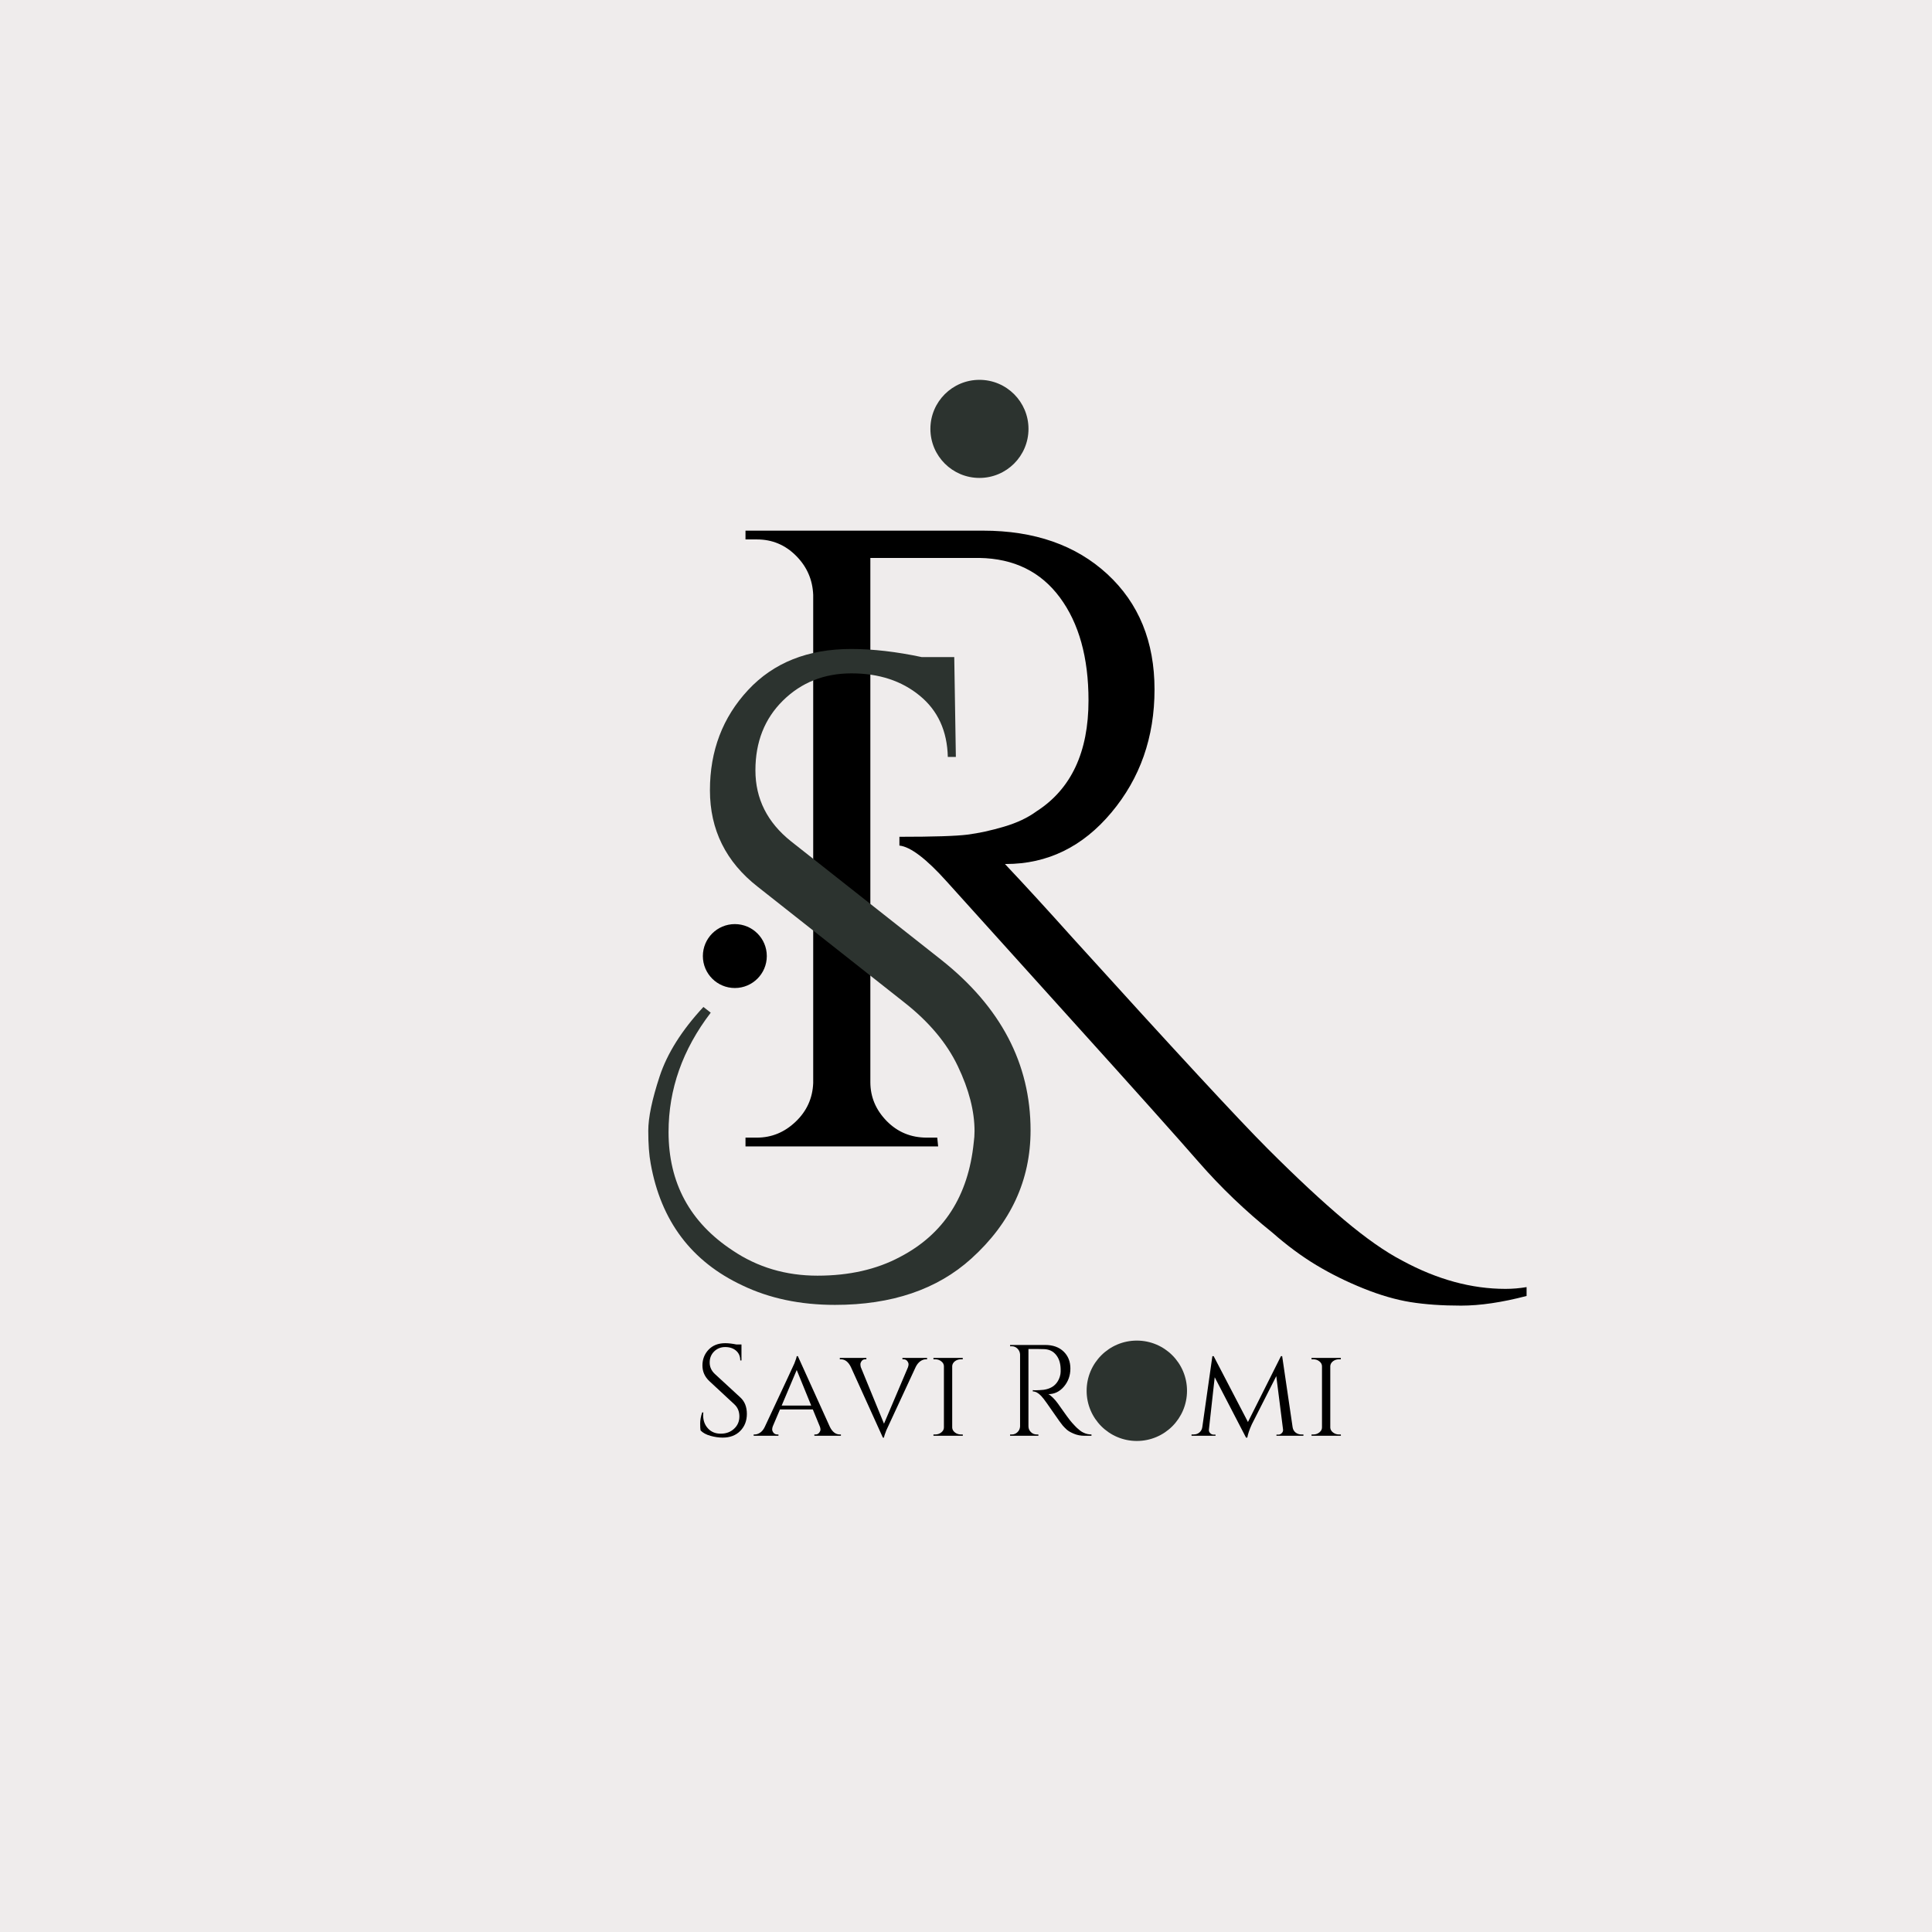
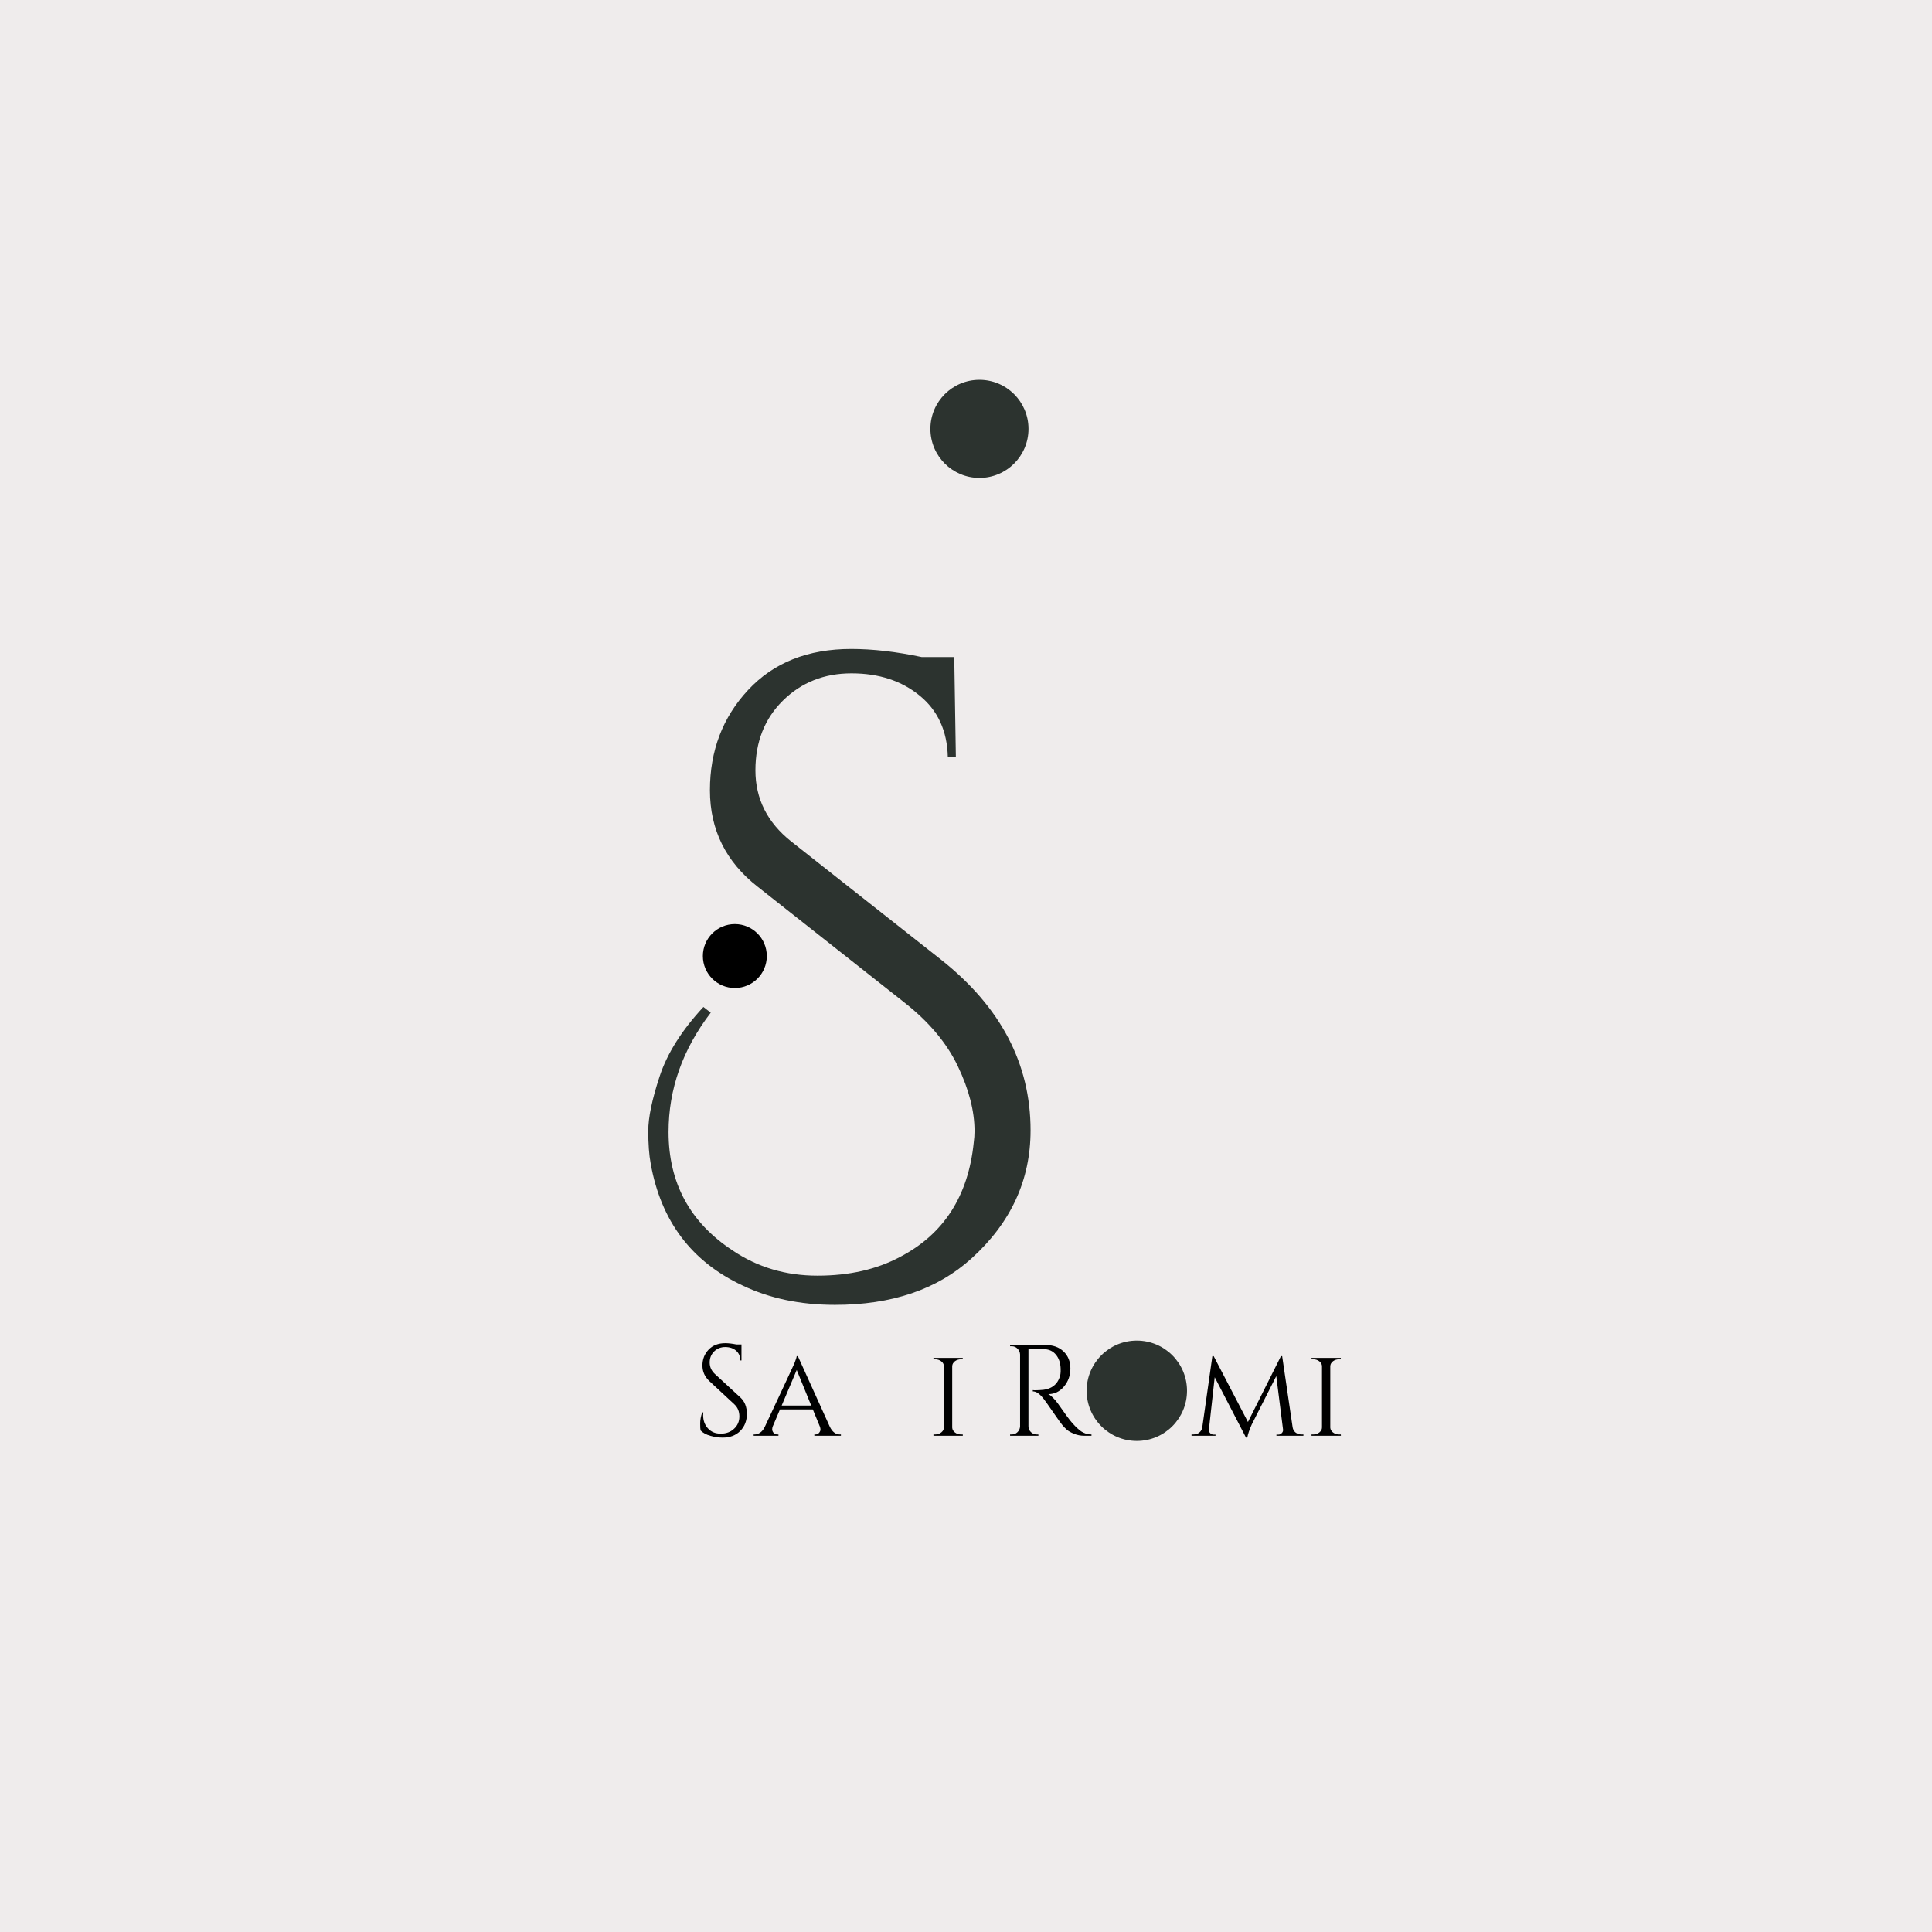
<svg xmlns="http://www.w3.org/2000/svg" width="500" zoomAndPan="magnify" viewBox="0 0 375 375" height="500" preserveAspectRatio="xMidYMid meet" version="1.0">
  <defs>
    <g />
    <clipPath id="257d2c8279">
      <path d="M 180.59 73.727 L 199.629 73.727 L 199.629 92.766 L 180.59 92.766 Z M 180.59 73.727 " clip-rule="nonzero" />
    </clipPath>
    <clipPath id="b41bad0380">
      <path d="M 190.109 73.727 C 184.852 73.727 180.59 77.988 180.59 83.246 C 180.59 88.504 184.852 92.766 190.109 92.766 C 195.367 92.766 199.629 88.504 199.629 83.246 C 199.629 77.988 195.367 73.727 190.109 73.727 Z M 190.109 73.727 " clip-rule="nonzero" />
    </clipPath>
    <clipPath id="bedcf8f8d2">
      <path d="M 136.426 179.367 L 148.836 179.367 L 148.836 191.773 L 136.426 191.773 Z M 136.426 179.367 " clip-rule="nonzero" />
    </clipPath>
    <clipPath id="9522023949">
      <path d="M 142.633 179.367 C 139.203 179.367 136.426 182.145 136.426 185.57 C 136.426 188.996 139.203 191.773 142.633 191.773 C 146.059 191.773 148.836 188.996 148.836 185.57 C 148.836 182.145 146.059 179.367 142.633 179.367 Z M 142.633 179.367 " clip-rule="nonzero" />
    </clipPath>
    <clipPath id="0d0c887234">
      <path d="M 210.914 260.207 L 230.398 260.207 L 230.398 279.691 L 210.914 279.691 Z M 210.914 260.207 " clip-rule="nonzero" />
    </clipPath>
    <clipPath id="3c289468df">
      <path d="M 220.656 260.207 C 215.277 260.207 210.914 264.57 210.914 269.949 C 210.914 275.328 215.277 279.691 220.656 279.691 C 226.039 279.691 230.398 275.328 230.398 269.949 C 230.398 264.57 226.039 260.207 220.656 260.207 Z M 220.656 260.207 " clip-rule="nonzero" />
    </clipPath>
  </defs>
  <rect x="-37.5" width="450" fill="#ffffff" y="-37.5" height="450" fill-opacity="1" />
  <rect x="-37.5" width="450" fill="#efecec" y="-37.5" height="450" fill-opacity="1" />
  <g fill="#000000" fill-opacity="1">
    <g transform="translate(134.451, 278.681)">
      <g>
        <path d="M 1.531 -1.031 C 1.477 -1.27 1.453 -1.723 1.453 -2.391 C 1.453 -3.055 1.582 -3.77 1.844 -4.531 L 2.062 -4.531 C 2.039 -4.344 2.031 -4.16 2.031 -3.984 C 2.031 -2.953 2.344 -2.098 2.969 -1.422 C 3.594 -0.742 4.414 -0.406 5.438 -0.406 C 6.488 -0.406 7.352 -0.723 8.031 -1.359 C 8.719 -1.992 9.062 -2.789 9.062 -3.75 C 9.062 -4.719 8.734 -5.504 8.078 -6.109 L 3.25 -10.594 C 2.344 -11.438 1.891 -12.453 1.891 -13.641 C 1.891 -14.836 2.285 -15.859 3.078 -16.703 C 3.879 -17.547 4.957 -17.969 6.312 -17.969 C 6.957 -17.969 7.68 -17.883 8.484 -17.719 L 9.469 -17.719 L 9.469 -14.625 L 9.234 -14.625 C 9.234 -15.414 8.961 -16.047 8.422 -16.516 C 7.879 -16.984 7.176 -17.219 6.312 -17.219 C 5.457 -17.219 4.738 -16.93 4.156 -16.359 C 3.582 -15.785 3.297 -15.07 3.297 -14.219 C 3.297 -13.363 3.629 -12.625 4.297 -12 L 9.266 -7.422 C 10.098 -6.648 10.516 -5.594 10.516 -4.25 C 10.516 -2.906 10.086 -1.801 9.234 -0.938 C 8.379 -0.07 7.238 0.359 5.812 0.359 C 5.07 0.359 4.285 0.242 3.453 0.016 C 2.629 -0.211 1.988 -0.562 1.531 -1.031 Z M 1.531 -1.031 " />
      </g>
    </g>
  </g>
  <g fill="#000000" fill-opacity="1">
    <g transform="translate(146.409, 278.681)">
      <g>
        <path d="M 16.609 -0.25 L 16.812 -0.25 L 16.812 0 L 11.656 0 L 11.656 -0.25 L 11.859 -0.25 C 12.172 -0.25 12.41 -0.359 12.578 -0.578 C 12.754 -0.797 12.844 -1 12.844 -1.188 C 12.844 -1.383 12.805 -1.578 12.734 -1.766 L 11.359 -5.109 L 4.984 -5.109 L 3.594 -1.844 C 3.508 -1.625 3.469 -1.414 3.469 -1.219 C 3.469 -1.031 3.551 -0.82 3.719 -0.594 C 3.895 -0.363 4.148 -0.25 4.484 -0.25 L 4.688 -0.25 L 4.688 0 L -0.125 0 L -0.125 -0.25 L 0.078 -0.25 C 0.43 -0.25 0.785 -0.367 1.141 -0.609 C 1.504 -0.859 1.801 -1.227 2.031 -1.719 C 5.707 -9.562 7.625 -13.672 7.781 -14.047 C 8.062 -14.754 8.211 -15.223 8.234 -15.453 L 8.453 -15.453 L 14.672 -1.719 C 15.16 -0.738 15.805 -0.25 16.609 -0.25 Z M 5.312 -5.859 L 11.047 -5.859 L 8.234 -12.766 Z M 5.312 -5.859 " />
      </g>
    </g>
  </g>
  <g fill="#000000" fill-opacity="1">
    <g transform="translate(163.1, 278.681)">
      <g>
-         <path d="M 16.844 -14.844 L 16.641 -14.844 C 16.273 -14.844 15.914 -14.723 15.562 -14.484 C 15.207 -14.242 14.906 -13.879 14.656 -13.391 C 11 -5.535 9.094 -1.426 8.938 -1.062 C 8.656 -0.352 8.504 0.117 8.484 0.359 L 8.266 0.359 L 2.047 -13.359 C 1.555 -14.348 0.91 -14.844 0.109 -14.844 L -0.094 -14.844 L -0.094 -15.109 L 5.062 -15.109 L 5.062 -14.844 L 4.859 -14.844 C 4.547 -14.844 4.305 -14.727 4.141 -14.5 C 3.984 -14.281 3.906 -14.078 3.906 -13.891 C 3.906 -13.711 3.93 -13.52 3.984 -13.312 L 8.484 -2.344 L 13.125 -13.266 C 13.207 -13.484 13.25 -13.688 13.25 -13.875 C 13.25 -14.07 13.164 -14.281 13 -14.5 C 12.832 -14.727 12.578 -14.844 12.234 -14.844 L 12.062 -14.844 L 12.062 -15.109 L 16.844 -15.109 Z M 16.844 -14.844 " />
-       </g>
+         </g>
    </g>
  </g>
  <g fill="#000000" fill-opacity="1">
    <g transform="translate(179.791, 278.681)">
      <g>
        <path d="M 1.734 -0.25 C 2.191 -0.25 2.586 -0.383 2.922 -0.656 C 3.254 -0.926 3.422 -1.242 3.422 -1.609 L 3.422 -13.484 C 3.422 -13.859 3.254 -14.176 2.922 -14.438 C 2.586 -14.707 2.188 -14.844 1.719 -14.844 L 1.391 -14.844 L 1.391 -15.109 L 7.078 -15.109 L 7.078 -14.844 L 6.75 -14.844 C 6.289 -14.844 5.895 -14.719 5.562 -14.469 C 5.238 -14.219 5.062 -13.91 5.031 -13.547 L 5.031 -1.578 C 5.051 -1.211 5.227 -0.898 5.562 -0.641 C 5.895 -0.379 6.289 -0.25 6.75 -0.25 L 7.078 -0.25 L 7.094 0 L 1.391 0 L 1.391 -0.25 Z M 1.734 -0.25 " />
      </g>
    </g>
  </g>
  <g fill="#000000" fill-opacity="1">
    <g transform="translate(188.249, 278.681)">
      <g />
    </g>
  </g>
  <g fill="#000000" fill-opacity="1">
    <g transform="translate(194.543, 278.681)">
      <g>
        <path d="M 6.703 -16.844 L 5.078 -16.844 L 5.078 -1.844 C 5.078 -1.406 5.234 -1.031 5.547 -0.719 C 5.859 -0.406 6.242 -0.25 6.703 -0.25 L 7 -0.25 L 7.016 0 L 1.516 0 L 1.516 -0.25 L 1.844 -0.25 C 2.27 -0.25 2.641 -0.398 2.953 -0.703 C 3.266 -1.004 3.43 -1.375 3.453 -1.812 L 3.453 -15.781 C 3.43 -16.219 3.266 -16.594 2.953 -16.906 C 2.641 -17.219 2.27 -17.375 1.844 -17.375 L 1.516 -17.375 L 1.516 -17.625 L 8.312 -17.625 C 9.832 -17.625 11.031 -17.195 11.906 -16.344 C 12.781 -15.5 13.219 -14.398 13.219 -13.047 C 13.219 -11.703 12.801 -10.535 11.969 -9.547 C 11.133 -8.566 10.125 -8.078 8.938 -8.078 C 9.188 -7.961 9.484 -7.734 9.828 -7.391 C 10.172 -7.047 10.477 -6.688 10.75 -6.312 C 12.188 -4.25 13.125 -2.977 13.562 -2.5 C 14 -2.02 14.312 -1.691 14.5 -1.516 C 14.688 -1.348 14.891 -1.176 15.109 -1 C 15.328 -0.832 15.539 -0.703 15.75 -0.609 C 16.238 -0.367 16.758 -0.25 17.312 -0.25 L 17.312 0 L 15.938 0 C 15.207 0 14.531 -0.129 13.906 -0.391 C 13.289 -0.648 12.828 -0.914 12.516 -1.188 C 12.211 -1.469 11.945 -1.738 11.719 -2 C 11.488 -2.258 10.863 -3.129 9.844 -4.609 C 8.82 -6.086 8.223 -6.93 8.047 -7.141 C 7.879 -7.348 7.707 -7.551 7.531 -7.75 C 6.988 -8.32 6.453 -8.609 5.922 -8.609 L 5.922 -8.859 C 6.047 -8.836 6.219 -8.828 6.438 -8.828 C 6.656 -8.828 6.926 -8.836 7.25 -8.859 C 9.332 -8.91 10.641 -9.785 11.172 -11.484 C 11.273 -11.816 11.328 -12.129 11.328 -12.422 C 11.328 -12.711 11.328 -12.898 11.328 -12.984 C 11.297 -14.109 11 -15.016 10.438 -15.703 C 9.883 -16.391 9.141 -16.758 8.203 -16.812 C 7.805 -16.832 7.305 -16.844 6.703 -16.844 Z M 6.703 -16.844 " />
      </g>
    </g>
  </g>
  <g fill="#000000" fill-opacity="1">
    <g transform="translate(211.586, 278.681)">
      <g>
        <path d="M 5.484 -14.453 C 6.773 -15.117 8.195 -15.453 9.75 -15.453 C 11.301 -15.453 12.723 -15.117 14.016 -14.453 C 15.305 -13.797 16.332 -12.863 17.094 -11.656 C 17.863 -10.445 18.25 -9.078 18.25 -7.547 C 18.25 -6.023 17.863 -4.66 17.094 -3.453 C 16.332 -2.242 15.305 -1.305 14.016 -0.641 C 12.723 0.023 11.395 0.359 10.031 0.359 C 8.676 0.359 7.477 0.164 6.438 -0.219 C 5.406 -0.613 4.504 -1.156 3.734 -1.844 C 2.973 -2.531 2.367 -3.367 1.922 -4.359 C 1.484 -5.348 1.266 -6.508 1.266 -7.844 C 1.266 -9.176 1.645 -10.445 2.406 -11.656 C 3.164 -12.863 4.191 -13.797 5.484 -14.453 Z M 5.016 -2.406 C 6.285 -1.07 7.859 -0.406 9.734 -0.406 C 11.617 -0.406 13.195 -1.07 14.469 -2.406 C 15.75 -3.738 16.391 -5.453 16.391 -7.547 C 16.391 -9.648 15.75 -11.367 14.469 -12.703 C 13.195 -14.035 11.617 -14.703 9.734 -14.703 C 7.859 -14.703 6.285 -14.035 5.016 -12.703 C 3.754 -11.367 3.125 -9.648 3.125 -7.547 C 3.125 -5.453 3.754 -3.738 5.016 -2.406 Z M 5.016 -2.406 " />
      </g>
    </g>
  </g>
  <g fill="#000000" fill-opacity="1">
    <g transform="translate(231.071, 278.681)">
      <g>
        <path d="M 21.547 -0.25 L 21.922 -0.25 L 21.922 0 L 16.688 0 L 16.688 -0.219 L 17.062 -0.219 C 17.312 -0.219 17.531 -0.316 17.719 -0.516 C 17.914 -0.711 18 -0.941 17.969 -1.203 L 16.656 -11.578 L 11.906 -2.219 C 11.438 -1.188 11.145 -0.328 11.031 0.359 L 10.781 0.359 L 4.703 -11.359 L 3.578 -1.203 C 3.547 -0.953 3.625 -0.723 3.812 -0.516 C 4.008 -0.316 4.238 -0.219 4.5 -0.219 L 4.859 -0.219 L 4.859 0 L 0.203 0 L 0.203 -0.25 L 0.578 -0.25 C 1.18 -0.25 1.648 -0.469 1.984 -0.906 C 2.148 -1.125 2.254 -1.383 2.297 -1.688 L 4.25 -15.453 L 4.5 -15.453 L 11.156 -2.672 L 17.562 -15.453 L 17.797 -15.453 L 19.828 -1.641 C 19.898 -1.211 20.094 -0.875 20.406 -0.625 C 20.727 -0.375 21.109 -0.25 21.547 -0.25 Z M 21.547 -0.25 " />
      </g>
    </g>
  </g>
  <g fill="#000000" fill-opacity="1">
    <g transform="translate(253.175, 278.681)">
      <g>
        <path d="M 1.734 -0.25 C 2.191 -0.25 2.586 -0.383 2.922 -0.656 C 3.254 -0.926 3.422 -1.242 3.422 -1.609 L 3.422 -13.484 C 3.422 -13.859 3.254 -14.176 2.922 -14.438 C 2.586 -14.707 2.188 -14.844 1.719 -14.844 L 1.391 -14.844 L 1.391 -15.109 L 7.078 -15.109 L 7.078 -14.844 L 6.75 -14.844 C 6.289 -14.844 5.895 -14.719 5.562 -14.469 C 5.238 -14.219 5.062 -13.91 5.031 -13.547 L 5.031 -1.578 C 5.051 -1.211 5.227 -0.898 5.562 -0.641 C 5.895 -0.379 6.289 -0.25 6.75 -0.25 L 7.078 -0.25 L 7.094 0 L 1.391 0 L 1.391 -0.25 Z M 1.734 -0.25 " />
      </g>
    </g>
  </g>
  <g fill="#000000" fill-opacity="1">
    <g transform="translate(261.637, 278.681)">
      <g />
    </g>
  </g>
  <g fill="#000000" fill-opacity="1">
    <g transform="translate(267.931, 278.681)">
      <g />
    </g>
  </g>
  <g fill="#000000" fill-opacity="1">
    <g transform="translate(134.451, 222.515)">
      <g>
-         <path d="M 161.859 29.031 C 157.078 30.281 152.836 30.906 149.141 30.906 C 145.441 30.906 142.164 30.676 139.312 30.219 C 136.469 29.758 133.422 28.875 130.172 27.562 C 126.93 26.258 123.891 24.754 121.047 23.047 C 118.203 21.336 115.359 19.234 112.516 16.734 C 107.273 12.523 102.52 7.973 98.25 3.078 C 93.988 -1.816 85.766 -11.008 73.578 -24.5 C 61.398 -37.988 53.316 -46.953 49.328 -51.391 C 45.348 -55.828 42.281 -58.16 40.125 -58.391 L 40.125 -60.094 C 46.727 -60.094 51.141 -60.234 53.359 -60.516 C 55.578 -60.805 57.938 -61.32 60.438 -62.062 C 62.945 -62.801 65.051 -63.797 66.75 -65.047 C 73.469 -69.367 76.828 -76.539 76.828 -86.562 C 76.828 -94.875 74.977 -101.531 71.281 -106.531 C 67.582 -111.539 62.375 -114.102 55.656 -114.219 L 34.484 -114.219 L 34.484 -12.469 C 34.484 -9.613 35.535 -7.102 37.641 -4.938 C 39.754 -2.781 42.348 -1.703 45.422 -1.703 L 47.469 -1.703 L 47.641 0 L 10.25 0 L 10.25 -1.703 L 12.469 -1.703 C 15.312 -1.703 17.812 -2.727 19.969 -4.781 C 22.133 -6.832 23.273 -9.336 23.391 -12.297 L 23.391 -107.047 C 23.273 -110.004 22.164 -112.535 20.062 -114.641 C 17.957 -116.754 15.426 -117.812 12.469 -117.812 L 10.25 -117.812 L 10.25 -119.516 L 56.344 -119.516 C 66.352 -119.516 74.406 -116.695 80.5 -111.062 C 86.594 -105.426 89.641 -97.969 89.641 -88.688 C 89.641 -79.414 86.848 -71.453 81.266 -64.797 C 75.691 -58.141 68.863 -54.812 60.781 -54.812 C 60.781 -54.812 60.723 -54.812 60.609 -54.812 C 64.484 -50.707 68.863 -45.926 73.75 -40.469 C 93.445 -18.727 106.082 -5.07 111.656 0.5 C 117.238 6.082 122.16 10.664 126.422 14.25 C 130.691 17.844 134.477 20.492 137.781 22.203 C 144.5 25.836 151.16 27.656 157.766 27.656 C 159.129 27.656 160.492 27.539 161.859 27.312 Z M 161.859 29.031 " />
-       </g>
+         </g>
    </g>
  </g>
  <g clip-path="url(#257d2c8279)">
    <g clip-path="url(#b41bad0380)">
      <path fill="#2c332f" d="M 180.59 73.727 L 199.629 73.727 L 199.629 92.766 L 180.59 92.766 Z M 180.59 73.727 " fill-opacity="1" fill-rule="nonzero" />
    </g>
  </g>
  <g clip-path="url(#bedcf8f8d2)">
    <g clip-path="url(#9522023949)">
      <path fill="#000000" d="M 136.426 179.367 L 148.836 179.367 L 148.836 191.773 L 136.426 191.773 Z M 136.426 179.367 " fill-opacity="1" fill-rule="nonzero" />
    </g>
  </g>
  <g clip-path="url(#0d0c887234)">
    <g clip-path="url(#3c289468df)">
      <path fill="#2c332f" d="M 210.914 260.207 L 230.398 260.207 L 230.398 279.691 L 210.914 279.691 Z M 210.914 260.207 " fill-opacity="1" fill-rule="nonzero" />
    </g>
  </g>
  <g fill="#2c332f" fill-opacity="1">
    <g transform="translate(119.204, 238.466)">
      <g>
        <path d="M 18.75 -41.906 C 13.289 -34.77 10.562 -27.051 10.562 -18.75 C 10.562 -8.875 14.707 -1.207 23 4.25 C 27.832 7.508 33.32 9.141 39.469 9.141 C 45.613 9.141 50.945 7.93 55.469 5.516 C 63.969 1.098 68.742 -6.305 69.797 -16.703 C 69.898 -17.43 69.953 -18.164 69.953 -18.906 C 69.953 -22.789 68.875 -26.988 66.719 -31.5 C 64.57 -36.02 61.082 -40.172 56.25 -43.953 L 27.891 -66.328 C 21.691 -71.16 18.594 -77.41 18.594 -85.078 C 18.594 -92.742 21.062 -99.227 26 -104.531 C 30.938 -109.844 37.609 -112.5 46.016 -112.5 C 50.211 -112.5 54.781 -111.973 59.719 -110.922 L 66.016 -110.922 L 66.328 -91.547 L 64.766 -91.547 C 64.648 -96.586 62.832 -100.551 59.312 -103.438 C 55.801 -106.32 51.391 -107.766 46.078 -107.766 C 40.773 -107.766 36.336 -106.004 32.766 -102.484 C 29.203 -98.973 27.422 -94.457 27.422 -88.938 C 27.422 -83.426 29.727 -78.832 34.344 -75.156 L 63.5 -52.156 C 75.051 -43.008 80.828 -31.977 80.828 -19.062 C 80.828 -9.395 76.992 -1.098 69.328 5.828 C 62.711 11.816 53.891 14.812 42.859 14.812 C 36.129 14.812 30.141 13.551 24.891 11.031 C 15.016 6.406 9.082 -1.473 7.094 -12.609 C 6.781 -14.285 6.625 -16.41 6.625 -18.984 C 6.625 -21.555 7.359 -25.07 8.828 -29.531 C 10.297 -34 13.129 -38.492 17.328 -43.016 Z M 18.75 -41.906 " />
      </g>
    </g>
  </g>
</svg>